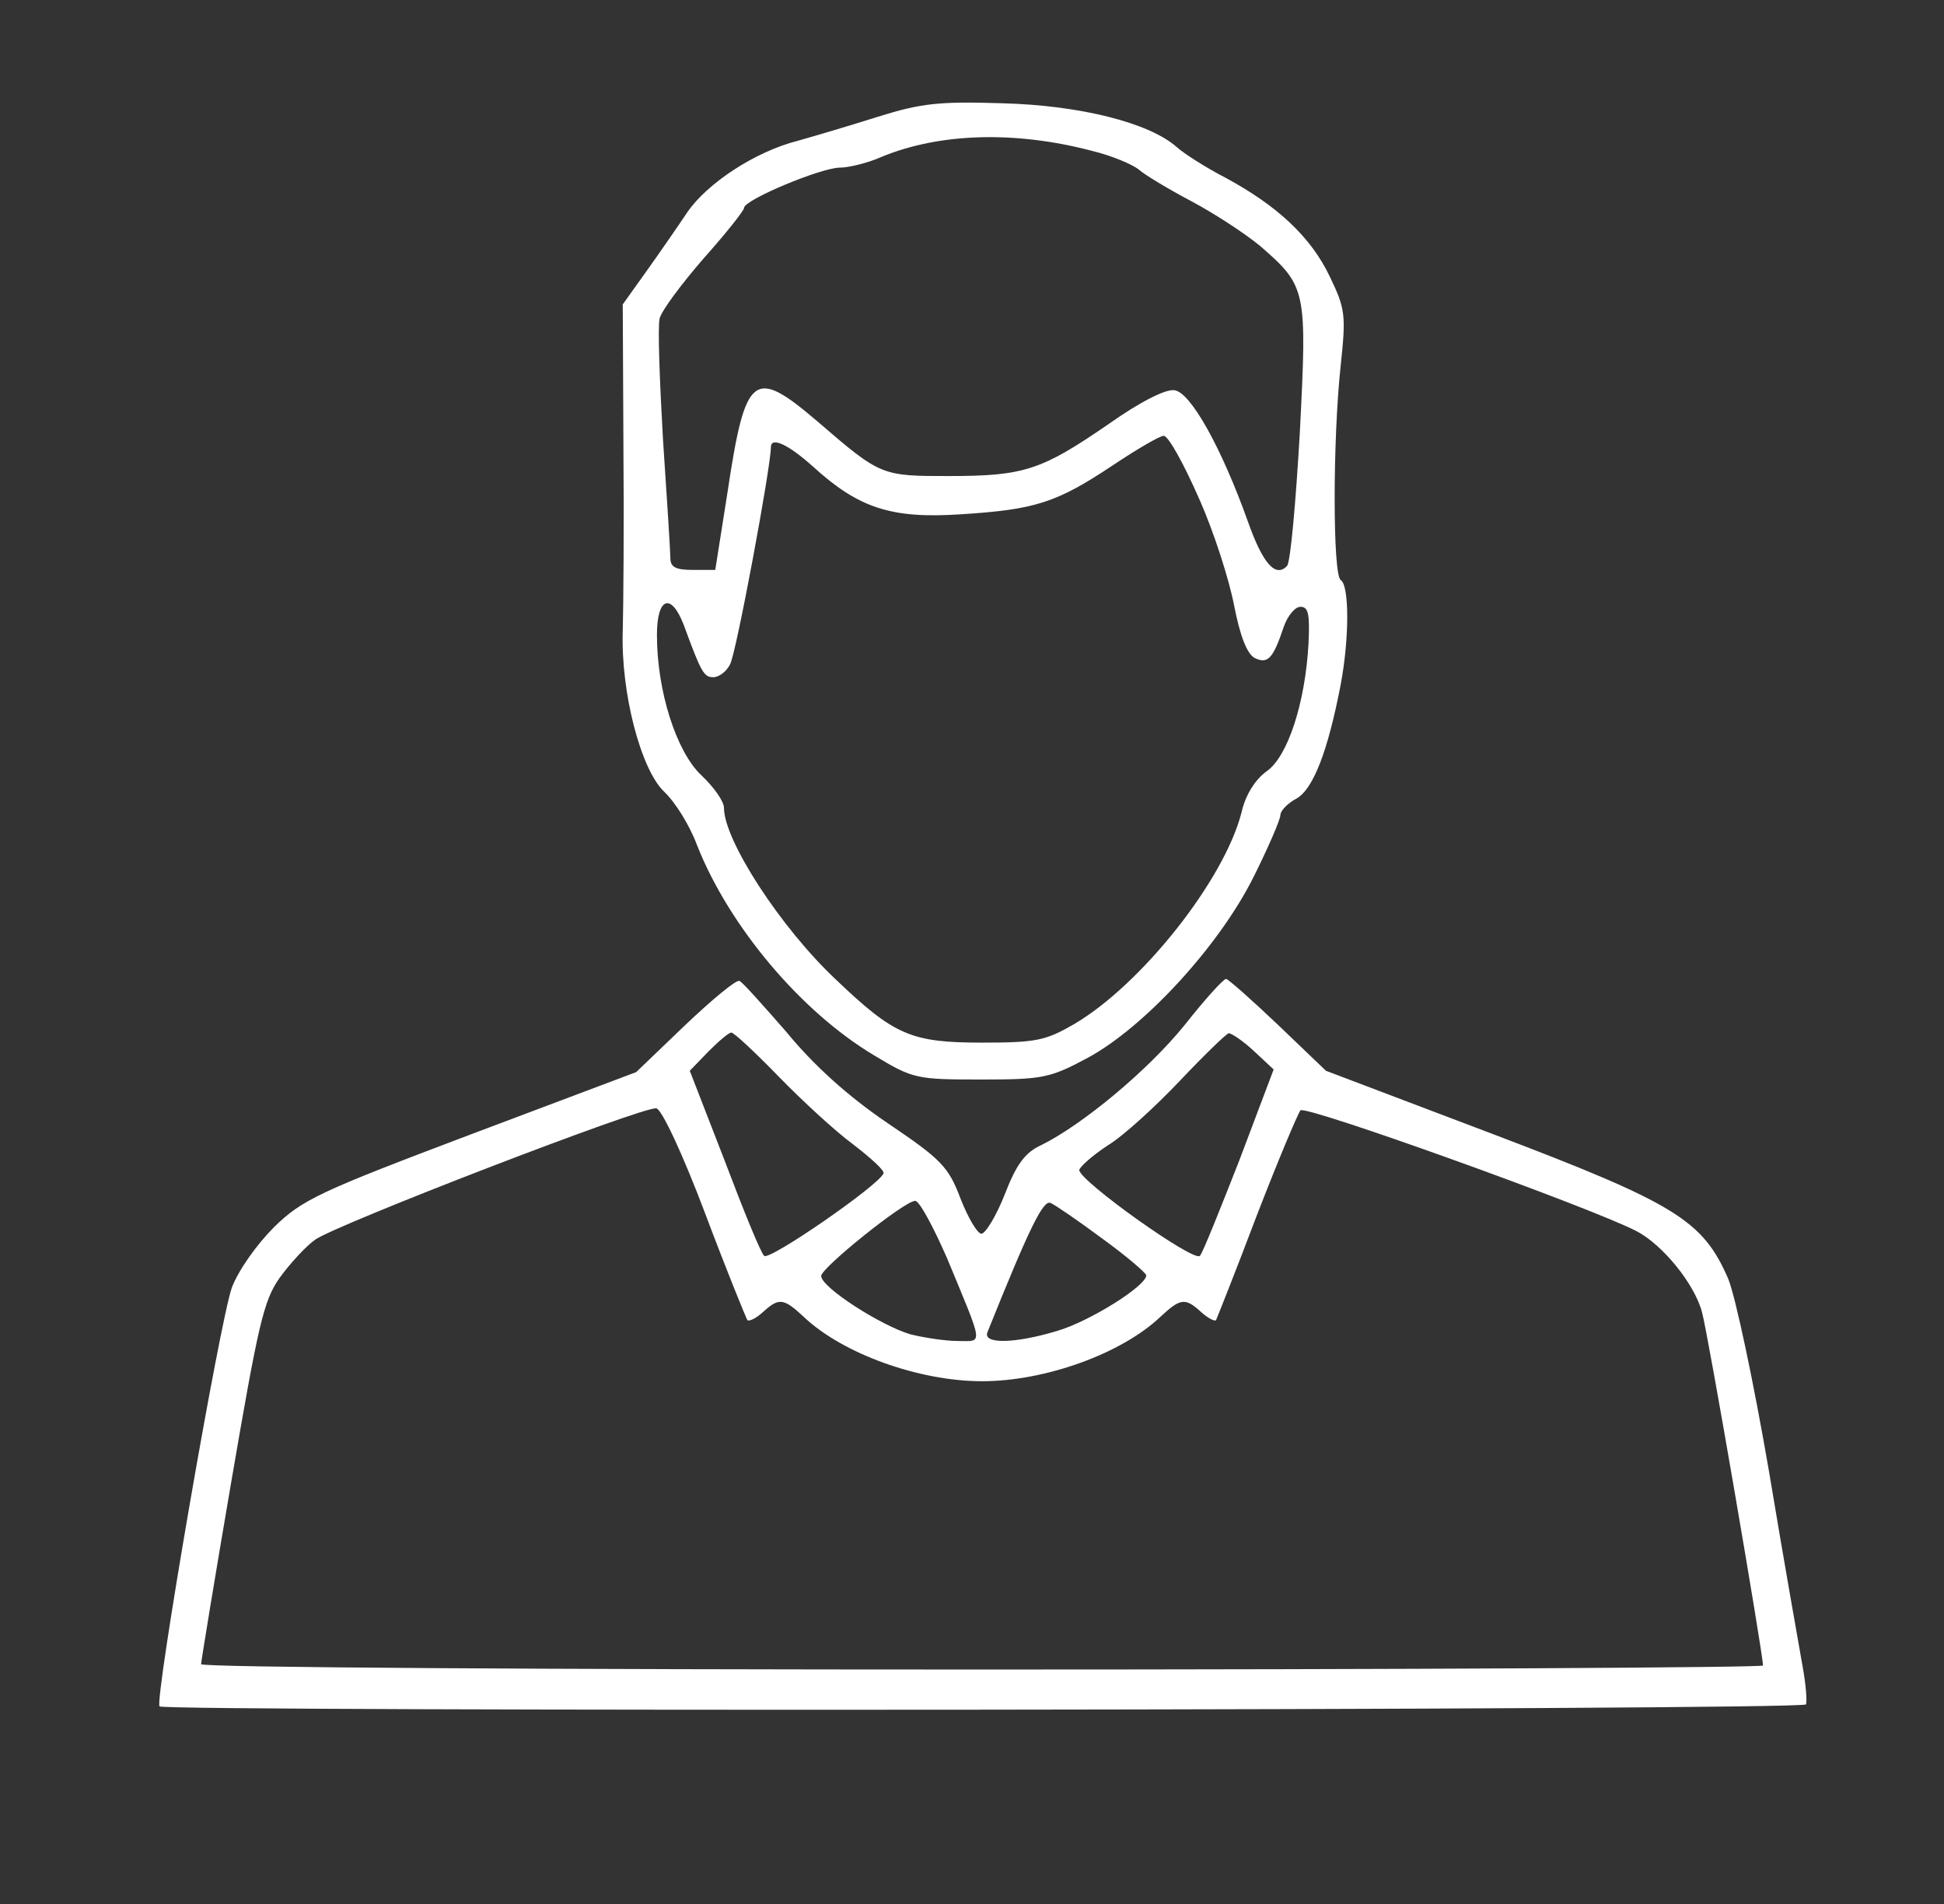
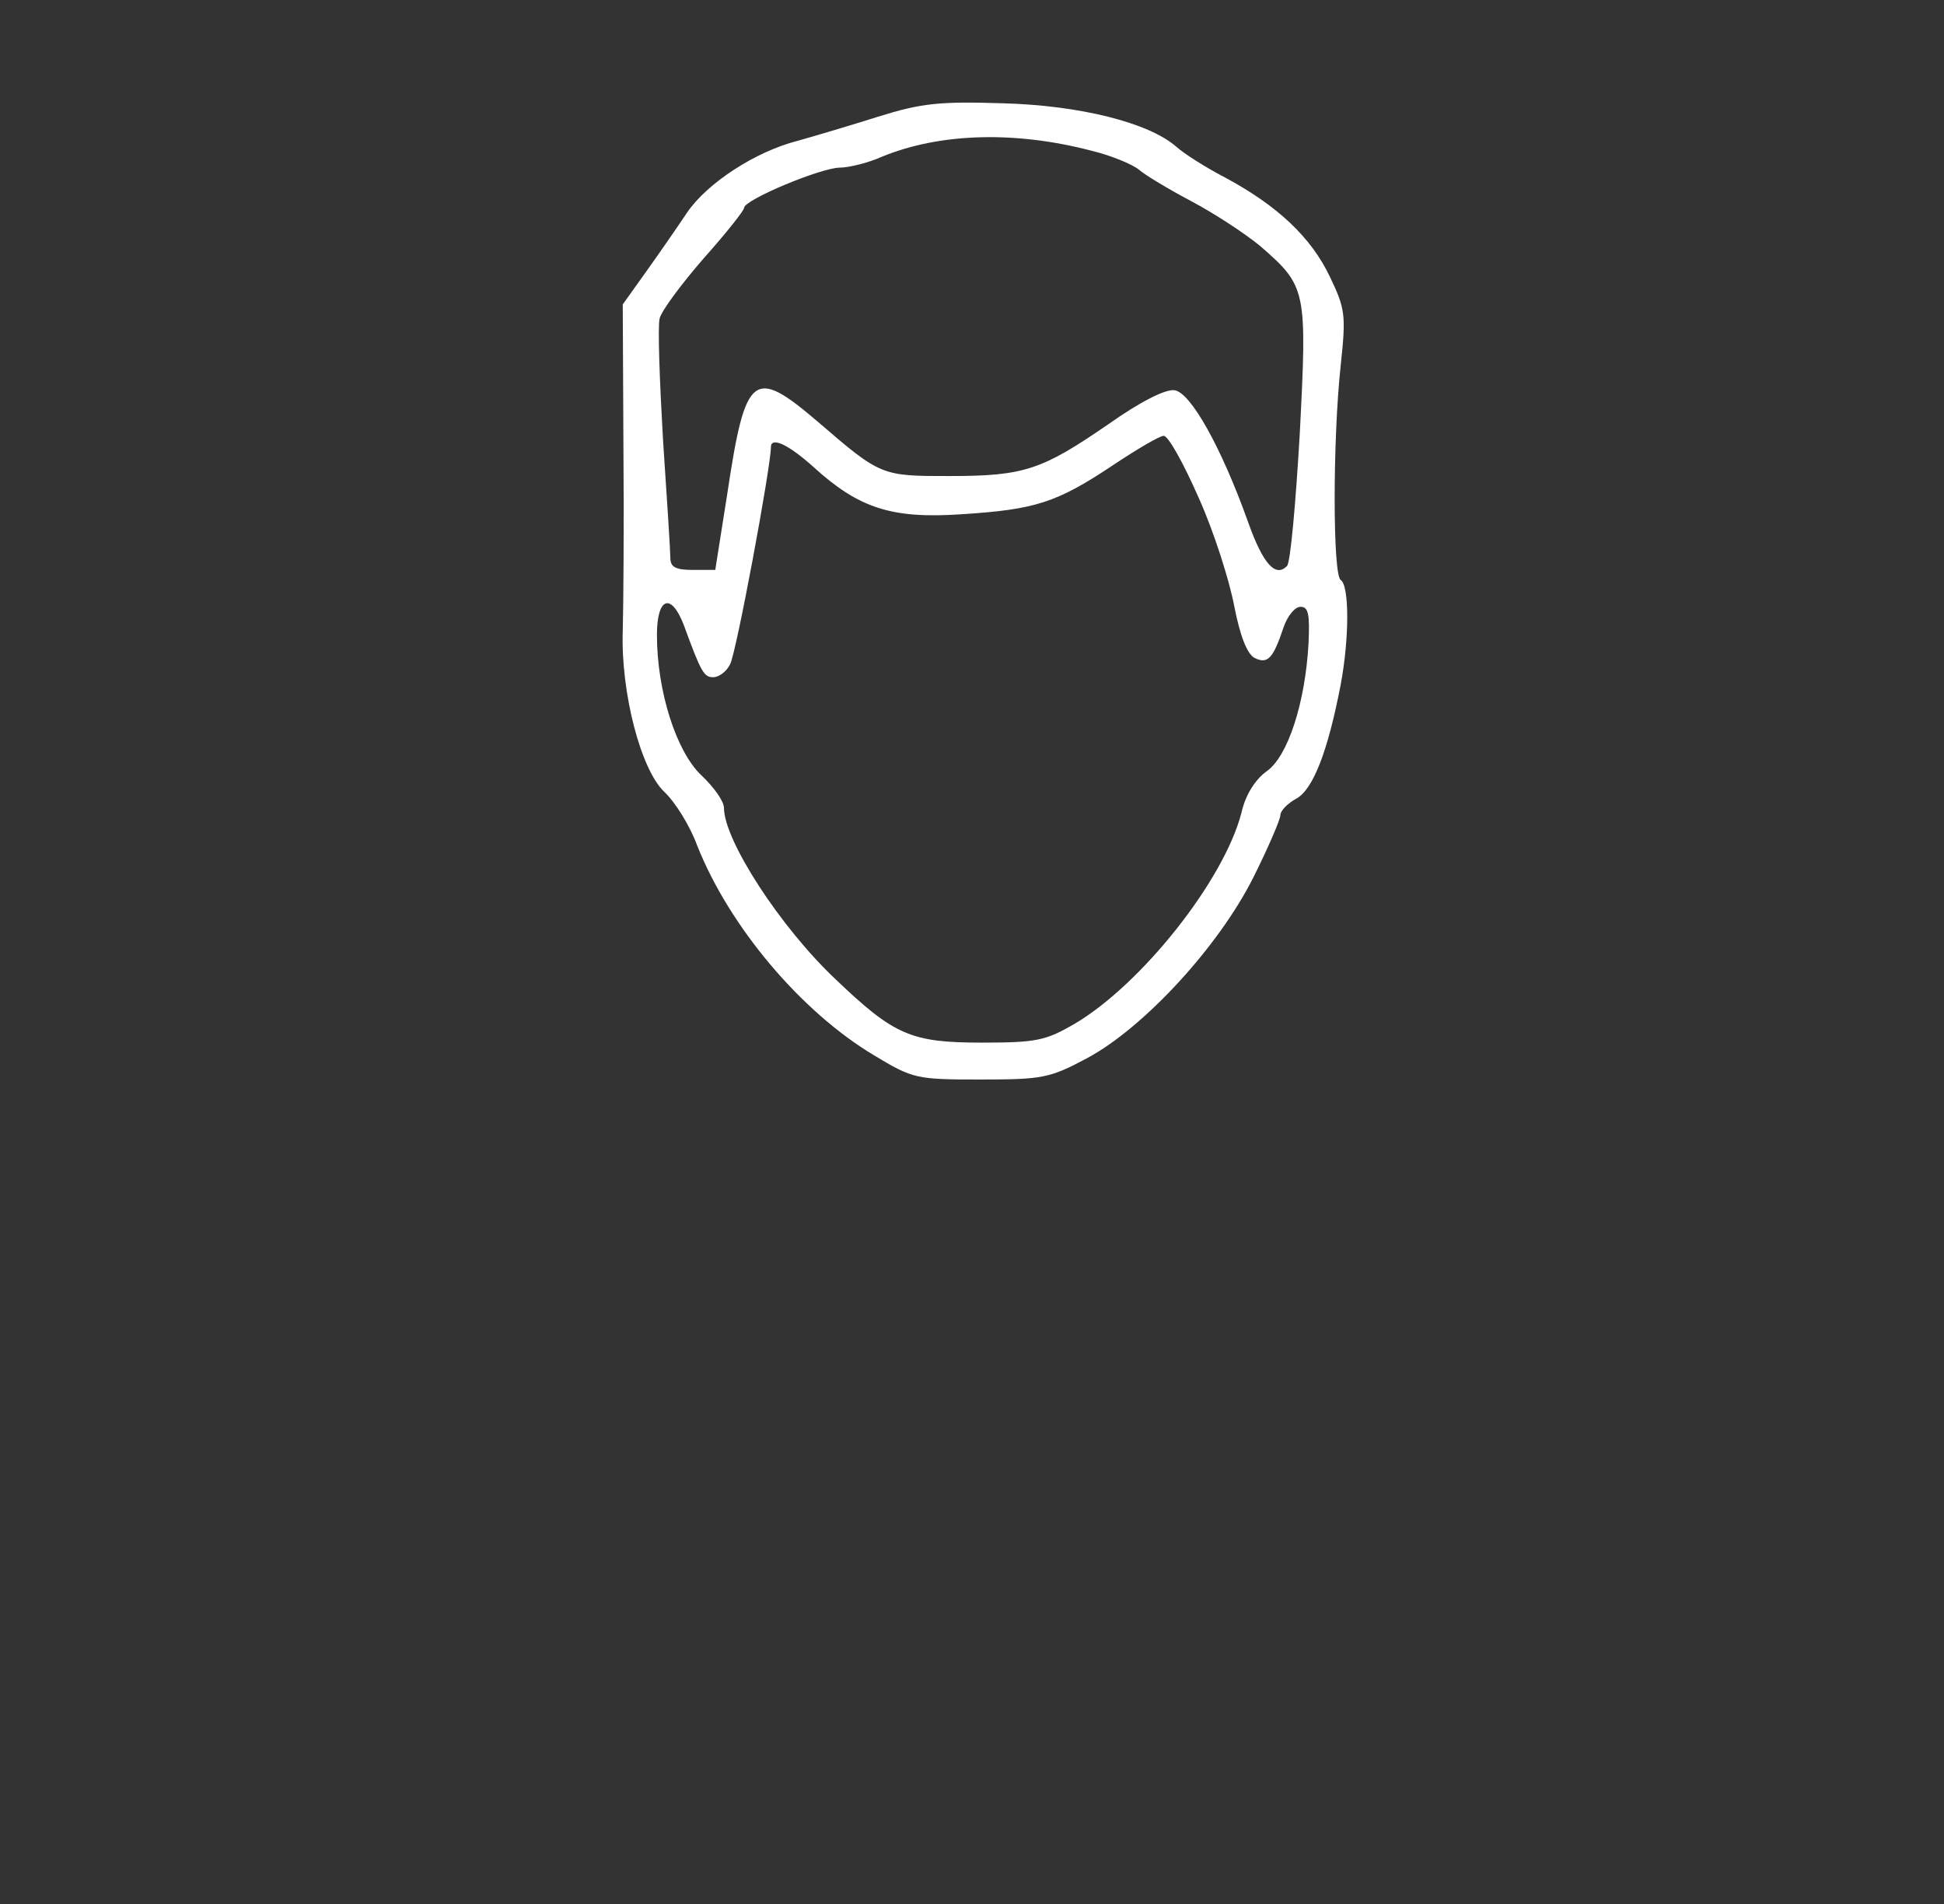
<svg xmlns="http://www.w3.org/2000/svg" width="290pt" height="284pt" viewBox="0 0 290 284" preserveAspectRatio="xMidYMid meet">
  <rect x="0" y="0" width="290" height="284" fill="#333333" stroke="none" />
  <g transform="translate(0,284) scale(0.1,-0.1)" fill="#ffffff" stroke="none">
    <path d="M1310 2666 c-41 -13 -95 -29 -120 -36 -63 -16 -135 -63 -165 -107 -14 -21 -41 -60 -61 -88 l-35 -49 1 -211 c1 -115 0 -240 -1 -276 -3 -92 27 -207 62 -240 16 -15 38 -50 49 -80 48 -121 155 -248 264 -313 58 -35 63 -36 159 -36 92 0 103 2 159 32 84 45 196 166 248 270 22 44 40 86 40 92 0 7 11 18 24 25 25 14 47 71 66 170 13 69 13 148 0 156 -12 8 -12 209 0 320 8 75 7 84 -16 132 -28 59 -78 106 -156 148 -29 15 -62 36 -73 46 -41 36 -144 62 -260 65 -94 3 -121 0 -185 -20z m319 -51 c29 -7 60 -20 70 -28 9 -8 44 -29 78 -47 34 -18 80 -48 103 -67 69 -60 70 -65 59 -279 -6 -104 -14 -193 -19 -198 -17 -18 -36 3 -58 65 -40 112 -86 194 -110 197 -13 2 -51 -17 -99 -51 -99 -68 -125 -77 -237 -77 -101 0 -102 0 -196 81 -96 82 -108 73 -135 -107 l-18 -114 -33 0 c-26 0 -34 4 -34 18 0 9 -5 89 -11 177 -5 87 -8 168 -5 180 3 12 33 52 66 90 33 37 60 71 60 75 0 12 115 60 143 60 13 0 42 7 62 16 87 36 200 39 314 9z m159 -517 c23 -51 46 -124 53 -161 9 -46 19 -71 30 -78 20 -10 28 -2 44 46 6 17 17 30 25 30 12 0 14 -11 12 -55 -5 -89 -31 -168 -62 -190 -17 -12 -32 -35 -38 -62 -26 -101 -149 -256 -249 -315 -43 -25 -57 -28 -138 -28 -106 0 -131 11 -218 94 -83 78 -167 208 -167 256 0 10 -15 31 -34 49 -37 35 -66 125 -66 209 0 56 21 64 40 15 26 -71 30 -78 44 -78 9 0 20 9 25 19 9 15 61 295 61 324 0 16 25 5 63 -29 68 -62 117 -78 221 -71 110 7 142 17 226 73 36 24 70 44 76 44 7 0 30 -42 52 -92z" />
-     <path d="M1022 1311 l-73 -70 -247 -93 c-225 -85 -251 -97 -293 -138 -26 -26 -53 -64 -63 -90 -18 -49 -116 -617 -108 -625 9 -8 2450 -6 2456 3 2 4 0 30 -5 57 -5 28 -28 158 -50 290 -23 134 -50 261 -61 288 -38 87 -78 112 -352 216 l-248 94 -71 68 c-40 38 -75 69 -78 69 -4 0 -32 -31 -62 -69 -55 -68 -153 -149 -214 -179 -24 -11 -37 -29 -54 -73 -13 -33 -29 -59 -35 -59 -6 0 -20 24 -31 52 -18 48 -29 59 -109 113 -59 40 -110 86 -151 136 -35 40 -66 75 -70 76 -5 2 -41 -28 -81 -66z m140 -77 c35 -36 85 -82 111 -101 26 -20 47 -39 45 -43 -7 -18 -171 -131 -178 -123 -5 4 -31 68 -59 142 l-52 134 28 29 c15 15 30 28 34 28 4 0 36 -30 71 -66z m709 38 l29 -27 -51 -135 c-29 -74 -55 -139 -59 -143 -9 -10 -180 112 -180 128 1 5 20 22 43 37 23 14 71 58 107 96 36 38 69 70 73 71 4 0 21 -11 38 -27z m-819 -242 c32 -85 61 -156 63 -159 3 -2 13 3 23 12 24 22 31 21 61 -7 58 -55 172 -96 266 -96 94 0 208 41 266 96 30 28 37 29 61 7 10 -9 20 -14 22 -12 1 2 29 72 60 154 32 83 62 154 66 159 8 8 431 -144 501 -180 39 -20 87 -79 98 -121 9 -32 91 -510 91 -527 0 -3 -524 -6 -1165 -6 -641 0 -1165 3 -1165 8 0 4 20 126 45 272 40 233 48 270 72 304 16 22 39 47 53 57 30 22 489 199 509 196 8 -1 39 -67 73 -157z m361 -67 c55 -133 54 -123 16 -123 -19 0 -51 5 -71 10 -44 13 -133 70 -133 87 0 12 123 111 140 112 6 1 27 -38 48 -86z m231 30 c36 -26 65 -51 66 -55 0 -16 -85 -69 -133 -83 -63 -19 -111 -20 -104 -2 63 157 83 197 94 193 7 -3 42 -27 77 -53z" />
  </g>
</svg>